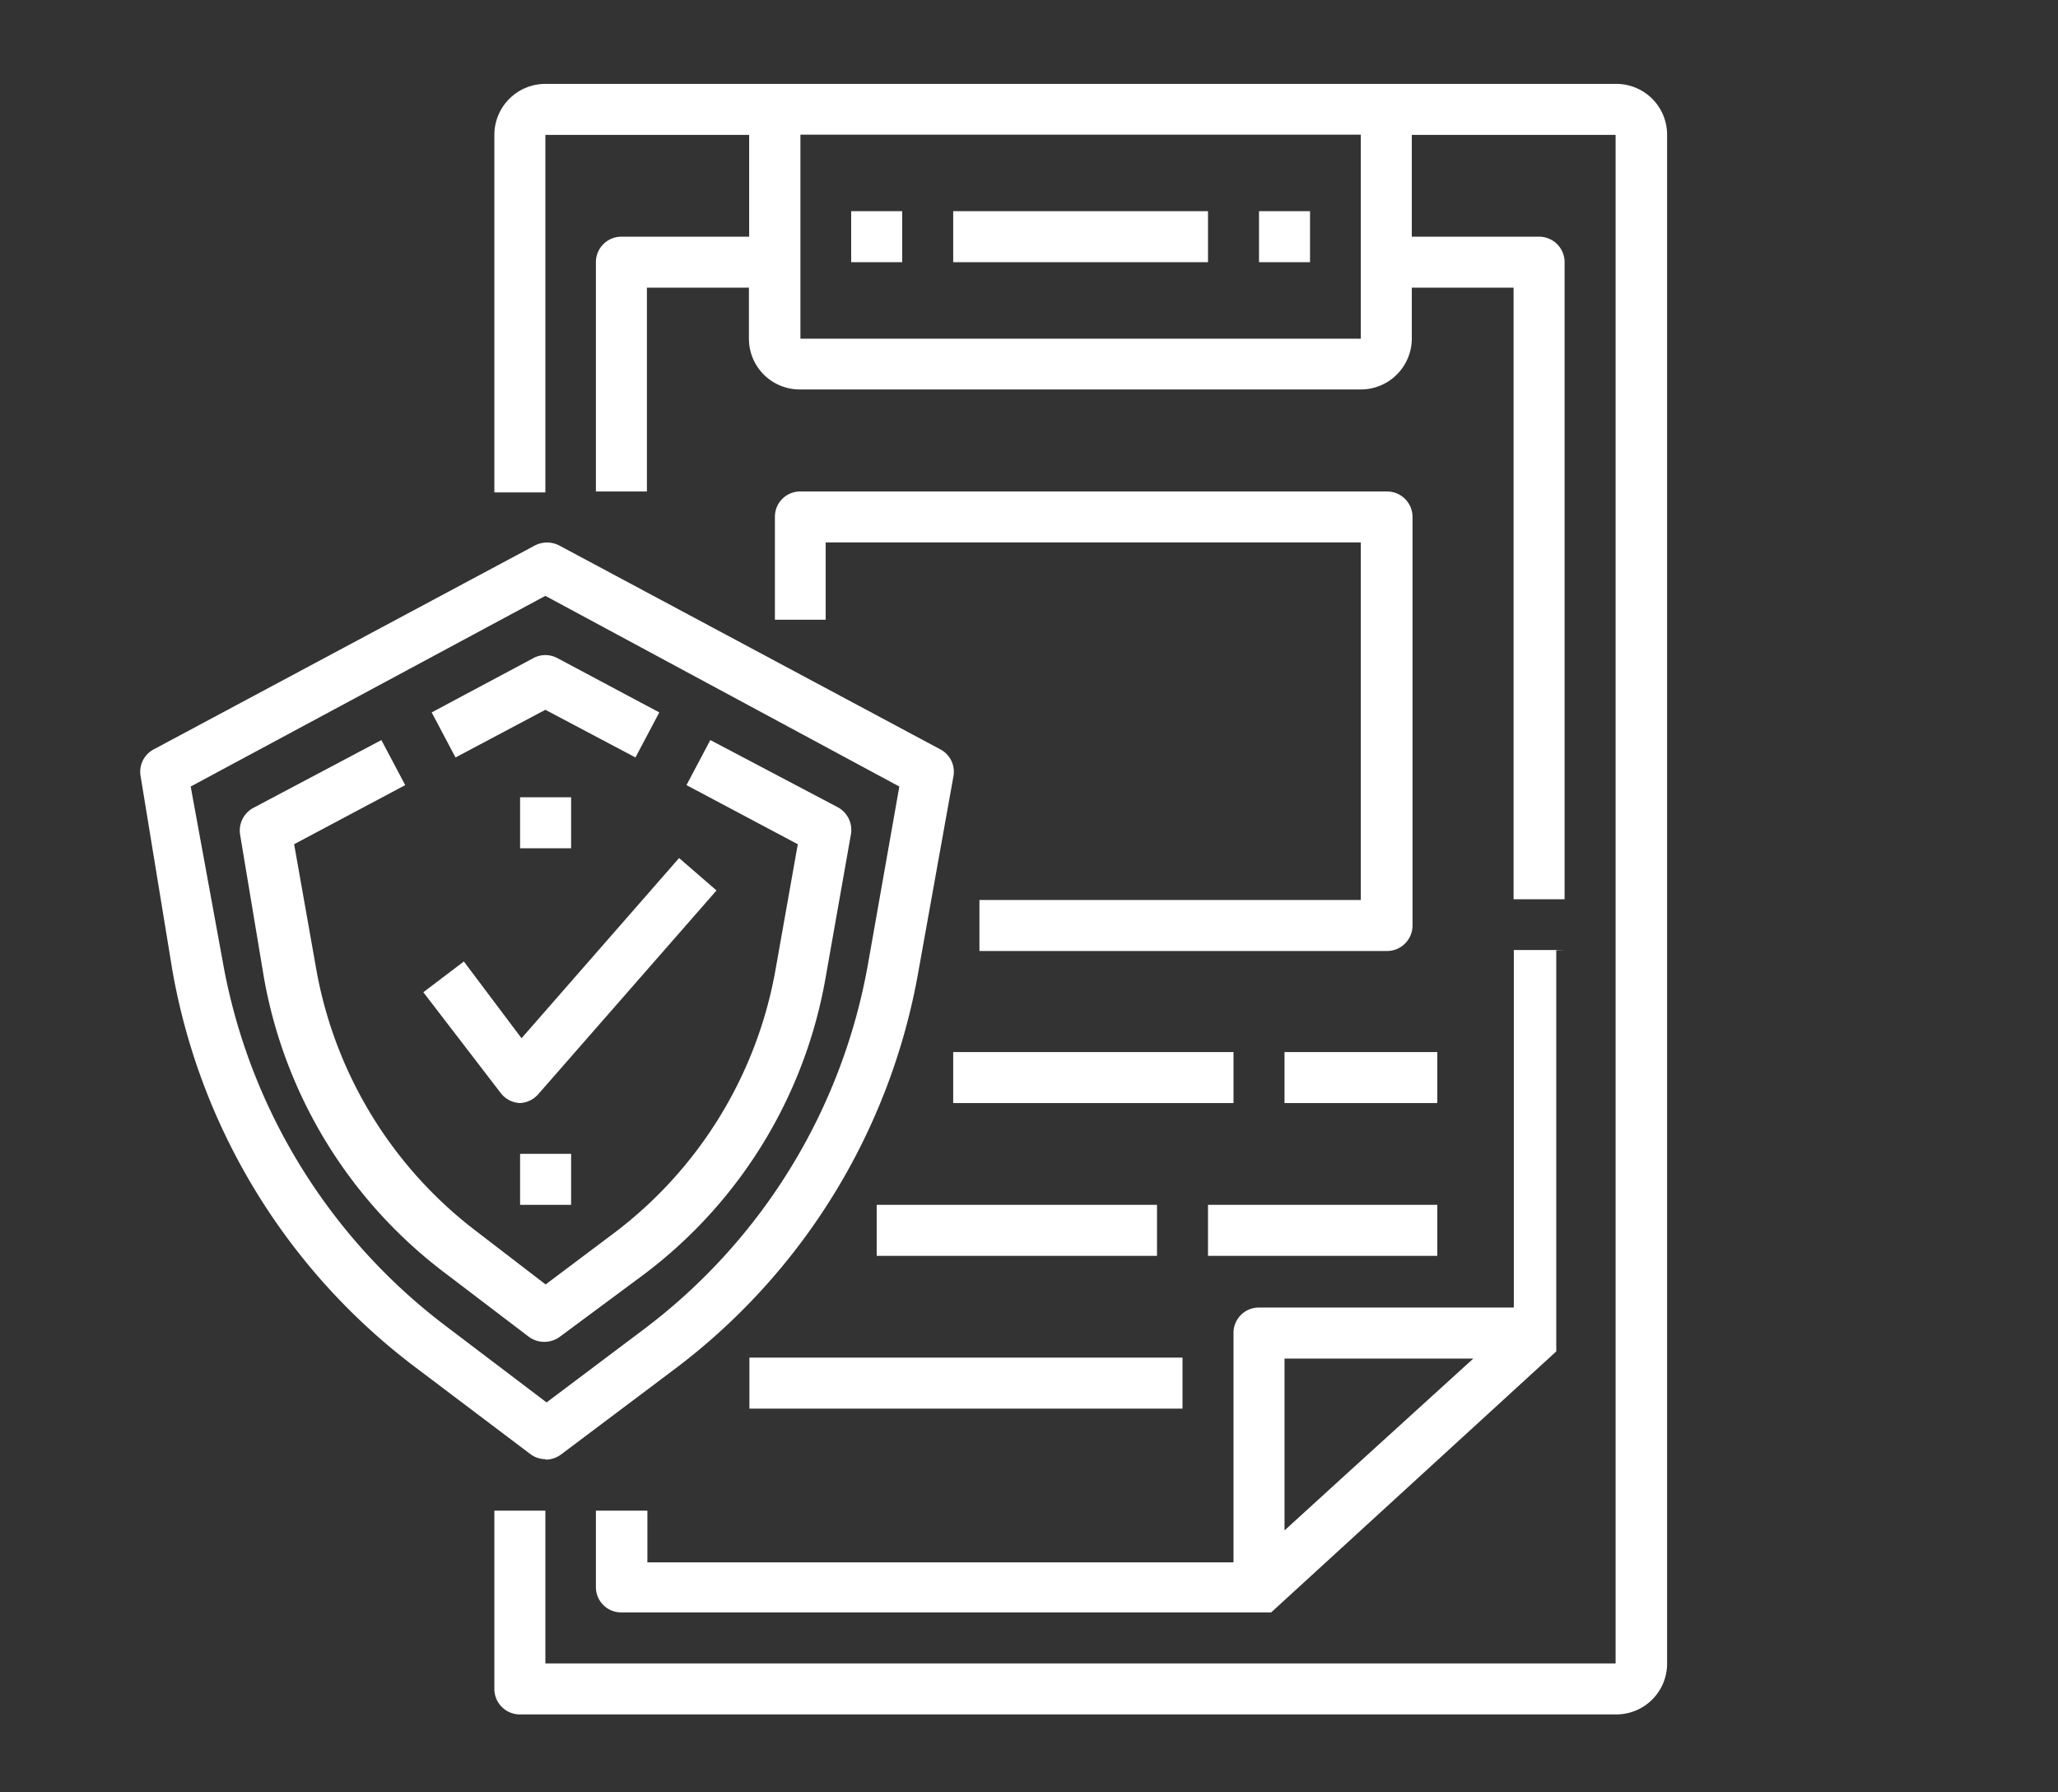
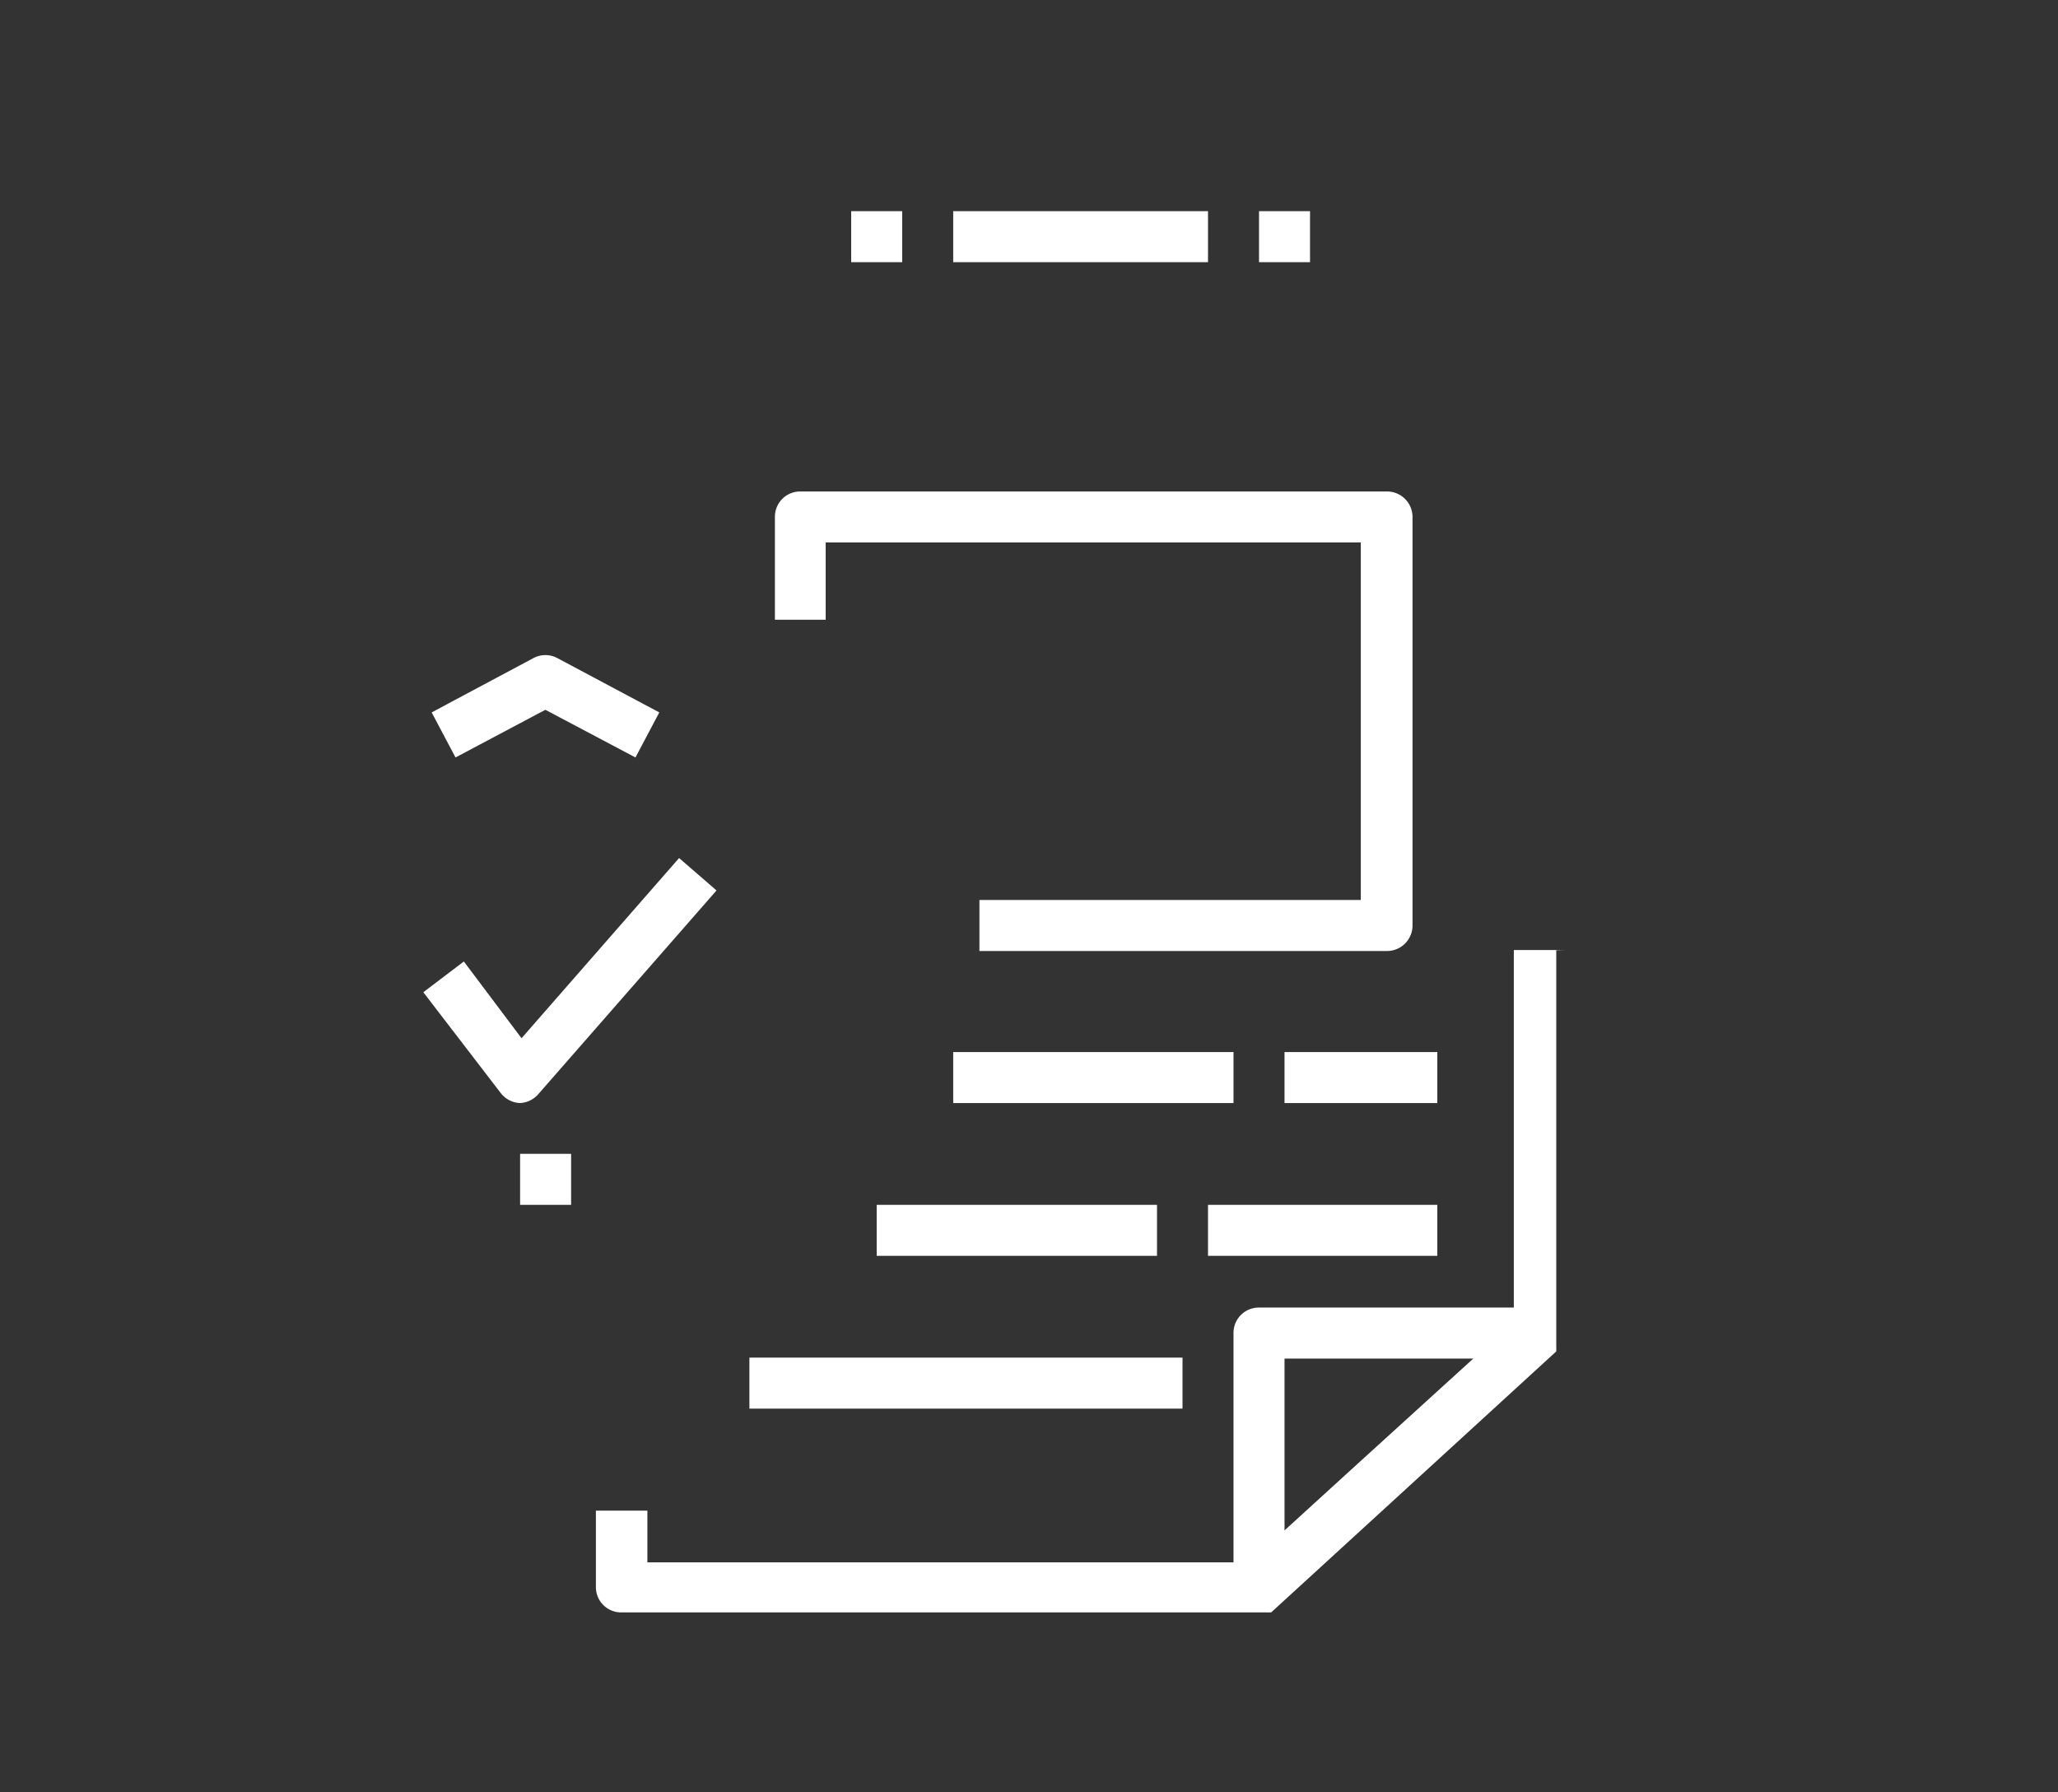
<svg xmlns="http://www.w3.org/2000/svg" viewBox="0 0 86.34 75.2">
  <rect x="0" y="0" width="86.34" height="75.2" fill="#333333" stroke="none" />
  <g id="Ebene_2" data-name="Ebene 2">
    <g id="Ebene_1-2" data-name="Ebene 1">
      <g>
        <g id="Gruppe_35" data-name="Gruppe 35">
          <g id="Gruppe_34" data-name="Gruppe 34">
-             <path id="Pfad_68" data-name="Pfad 68" d="M67.78,3.52H22.88a2.14,2.14,0,0,0-2.14,2.14v15h2.14v-15h8.55V9.93H26.09A1.07,1.07,0,0,0,25,11v9.62h2.14V12.07h4.28V14.2a2.13,2.13,0,0,0,2.13,2.14H57.09a2.14,2.14,0,0,0,2.14-2.14V12.07H63.5V37.73h2.14V11a1.07,1.07,0,0,0-1.07-1.07H59.23V5.66h8.55V69.79H22.88V63.38H20.74v7.48a1.07,1.07,0,0,0,1.07,1.07h46a2.13,2.13,0,0,0,2.13-2.14V5.66a2.13,2.13,0,0,0-2.13-2.14ZM57.09,14.21H33.58V5.65H57.09Z" style="fill: #fff" />
            <path id="Pfad_69" data-name="Pfad 69" d="M65.64,39.86H63.51v15H52.82a1.06,1.06,0,0,0-1.07,1.07h0v9.62H27.16V63.38H25v3.21a1.06,1.06,0,0,0,1.07,1.06h27l.09,0h0a.2.2,0,0,0,.08,0h0l.09,0h0l0,0h0l0,0h0l0,0,0,0h0l0,0L65.29,56.7l0-.05v0l0,0h0a.21.21,0,0,0,0-.06v0a.05.05,0,0,0,0,0v0a.21.21,0,0,0,0-.06v0s0,0,0,0h0l0-.07h0s0,0,0-.06v0s0-.09,0-.14V39.87ZM53.89,57h7.92l-5.19,4.72-2.73,2.49Z" style="fill: #fff" />
            <rect id="Rechteck_35" data-name="Rechteck 35" x="35.71" y="8.86" width="2.14" height="2.14" style="fill: #fff" />
            <rect id="Rechteck_36" data-name="Rechteck 36" x="52.82" y="8.86" width="2.14" height="2.14" style="fill: #fff" />
            <path id="Pfad_70" data-name="Pfad 70" d="M58.16,20.62H33.58a1.06,1.06,0,0,0-1.07,1.07V26h2.13V22.76H57.09v15h-16v2.14h17.1a1.07,1.07,0,0,0,1.07-1.07h0V21.69a1.07,1.07,0,0,0-1.07-1.07Z" style="fill: #fff" />
            <rect id="Rechteck_37" data-name="Rechteck 37" x="39.99" y="44.14" width="11.76" height="2.14" style="fill: #fff" />
            <rect id="Rechteck_38" data-name="Rechteck 38" x="53.89" y="44.14" width="6.41" height="2.14" style="fill: #fff" />
            <rect id="Rechteck_39" data-name="Rechteck 39" x="36.78" y="50.55" width="11.76" height="2.14" style="fill: #fff" />
            <rect id="Rechteck_40" data-name="Rechteck 40" x="50.68" y="50.55" width="9.62" height="2.14" style="fill: #fff" />
            <rect id="Rechteck_41" data-name="Rechteck 41" x="31.44" y="56.96" width="18.17" height="2.14" style="fill: #fff" />
            <g id="Gruppe_33" data-name="Gruppe 33">
              <rect id="Rechteck_42" data-name="Rechteck 42" x="39.99" y="8.86" width="10.69" height="2.14" style="fill: #fff" />
-               <path id="Pfad_71" data-name="Pfad 71" d="M22.88,61.24a1.1,1.1,0,0,0,.65-.21l4.71-3.54A26.65,26.65,0,0,0,38.53,40.76L40,32.57a1.06,1.06,0,0,0-.55-1.13l-16-8.56a1.12,1.12,0,0,0-1,0l-16,8.56a1.06,1.06,0,0,0-.55,1.13L7.23,40.7A26.62,26.62,0,0,0,17.38,57.33L22.24,61a1.06,1.06,0,0,0,.65.22ZM9.34,40.32,8,33,22.88,25,37.73,33l-1.31,7.42A24.53,24.53,0,0,1,27,55.78l-4.07,3.06-4.22-3.2A24.54,24.54,0,0,1,9.34,40.32Z" style="fill: #fff" />
            </g>
-             <path id="Pfad_72" data-name="Pfad 72" d="M27,53.48A19.84,19.84,0,0,0,34.64,41l1.06-6a1.08,1.08,0,0,0-.55-1.13L29.8,31.05l-1,1.89,4.67,2.48-.93,5.24A17.71,17.71,0,0,1,25.7,51.78l-2.81,2.11L20,51.67a17.71,17.71,0,0,1-6.74-11.05l-.92-5.2L17,32.94l-1-1.89L10.62,33.9A1.08,1.08,0,0,0,10.07,35l1,6a19.86,19.86,0,0,0,7.56,12.38l3.56,2.71a1.1,1.1,0,0,0,1.29,0Z" style="fill: #fff" />
-             <path id="Pfad_73" data-name="Pfad 73" d="M22.88,29.78l3.78,2,1-1.89-4.28-2.28a1.06,1.06,0,0,0-1,0l-4.27,2.28,1,1.89Z" style="fill: #fff" />
+             <path id="Pfad_73" data-name="Pfad 73" d="M22.88,29.78l3.78,2,1-1.89-4.28-2.28a1.06,1.06,0,0,0-1,0l-4.27,2.28,1,1.89" style="fill: #fff" />
            <path id="Pfad_74" data-name="Pfad 74" d="M21.78,46.28h0a1.08,1.08,0,0,0,.8-.37l7.48-8.55L28.49,36l-6.61,7.56-2.42-3.22-1.7,1.29L21,45.85a1.08,1.08,0,0,0,.82.43Z" style="fill: #fff" />
-             <rect id="Rechteck_43" data-name="Rechteck 43" x="21.82" y="33.45" width="2.14" height="2.14" style="fill: #fff" />
            <rect id="Rechteck_44" data-name="Rechteck 44" x="21.82" y="48.41" width="2.14" height="2.14" style="fill: #fff" />
          </g>
        </g>
        <rect width="86.34" height="75.2" style="fill: none" />
      </g>
    </g>
  </g>
</svg>